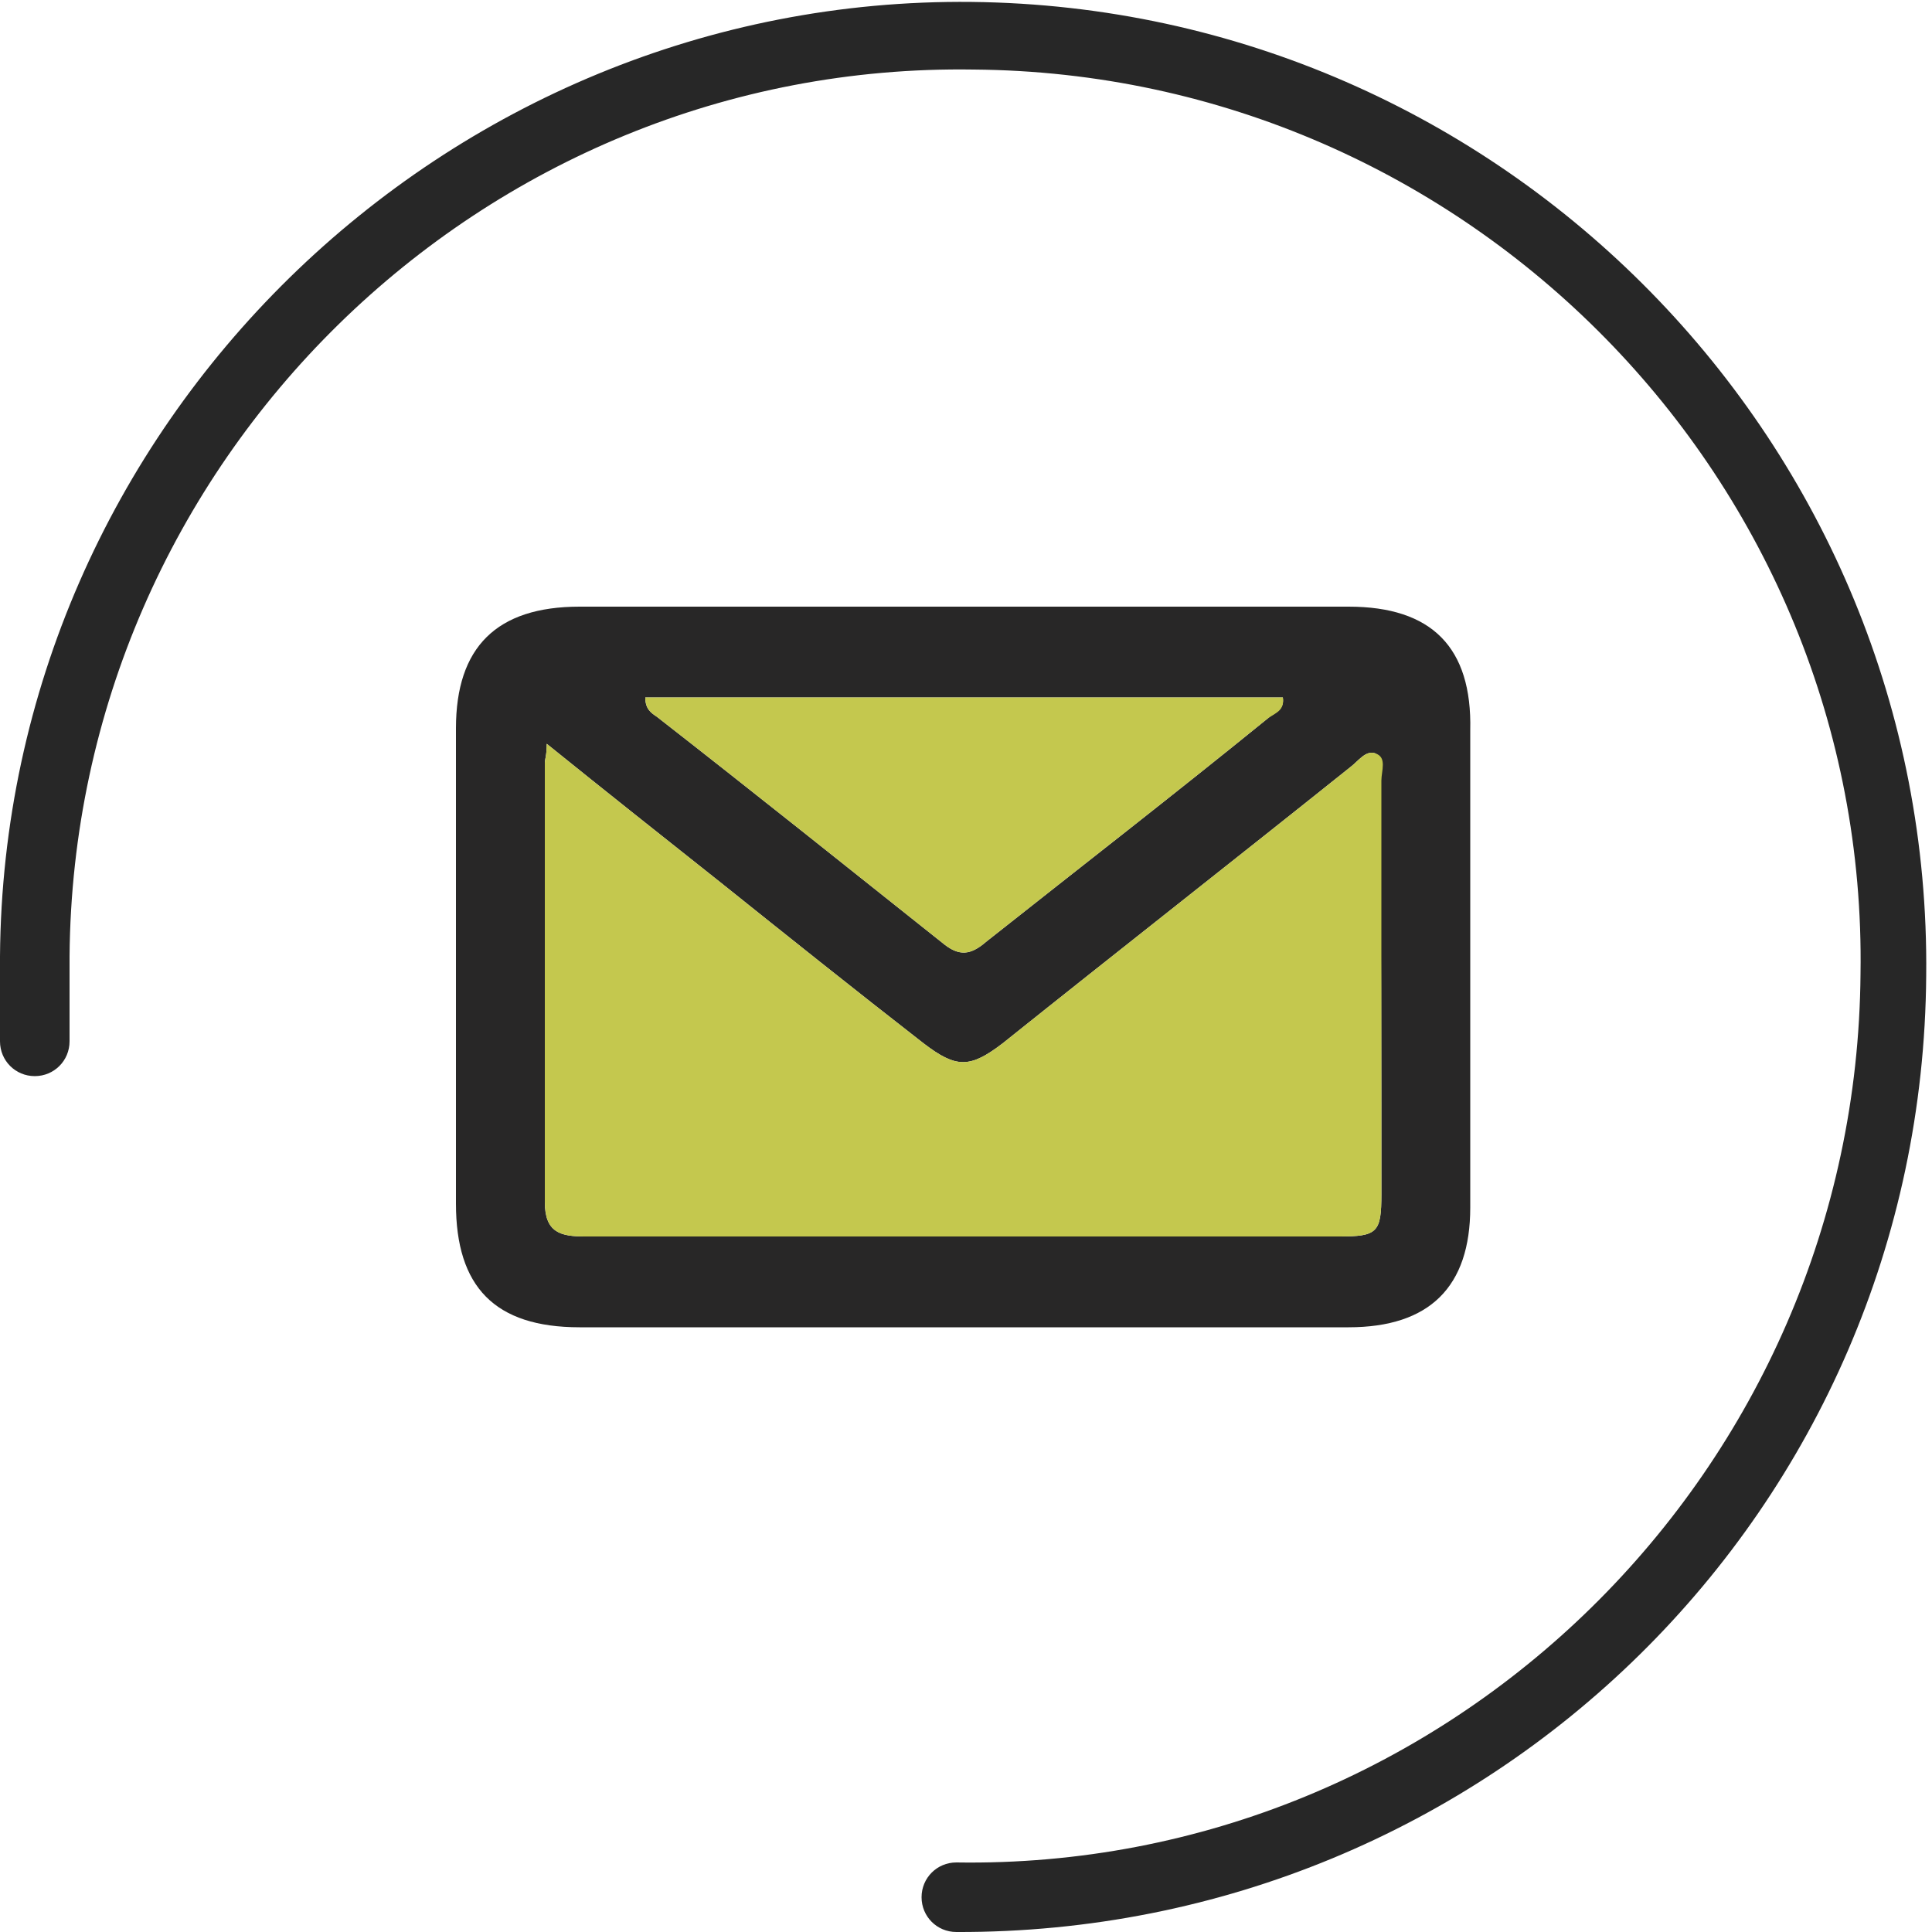
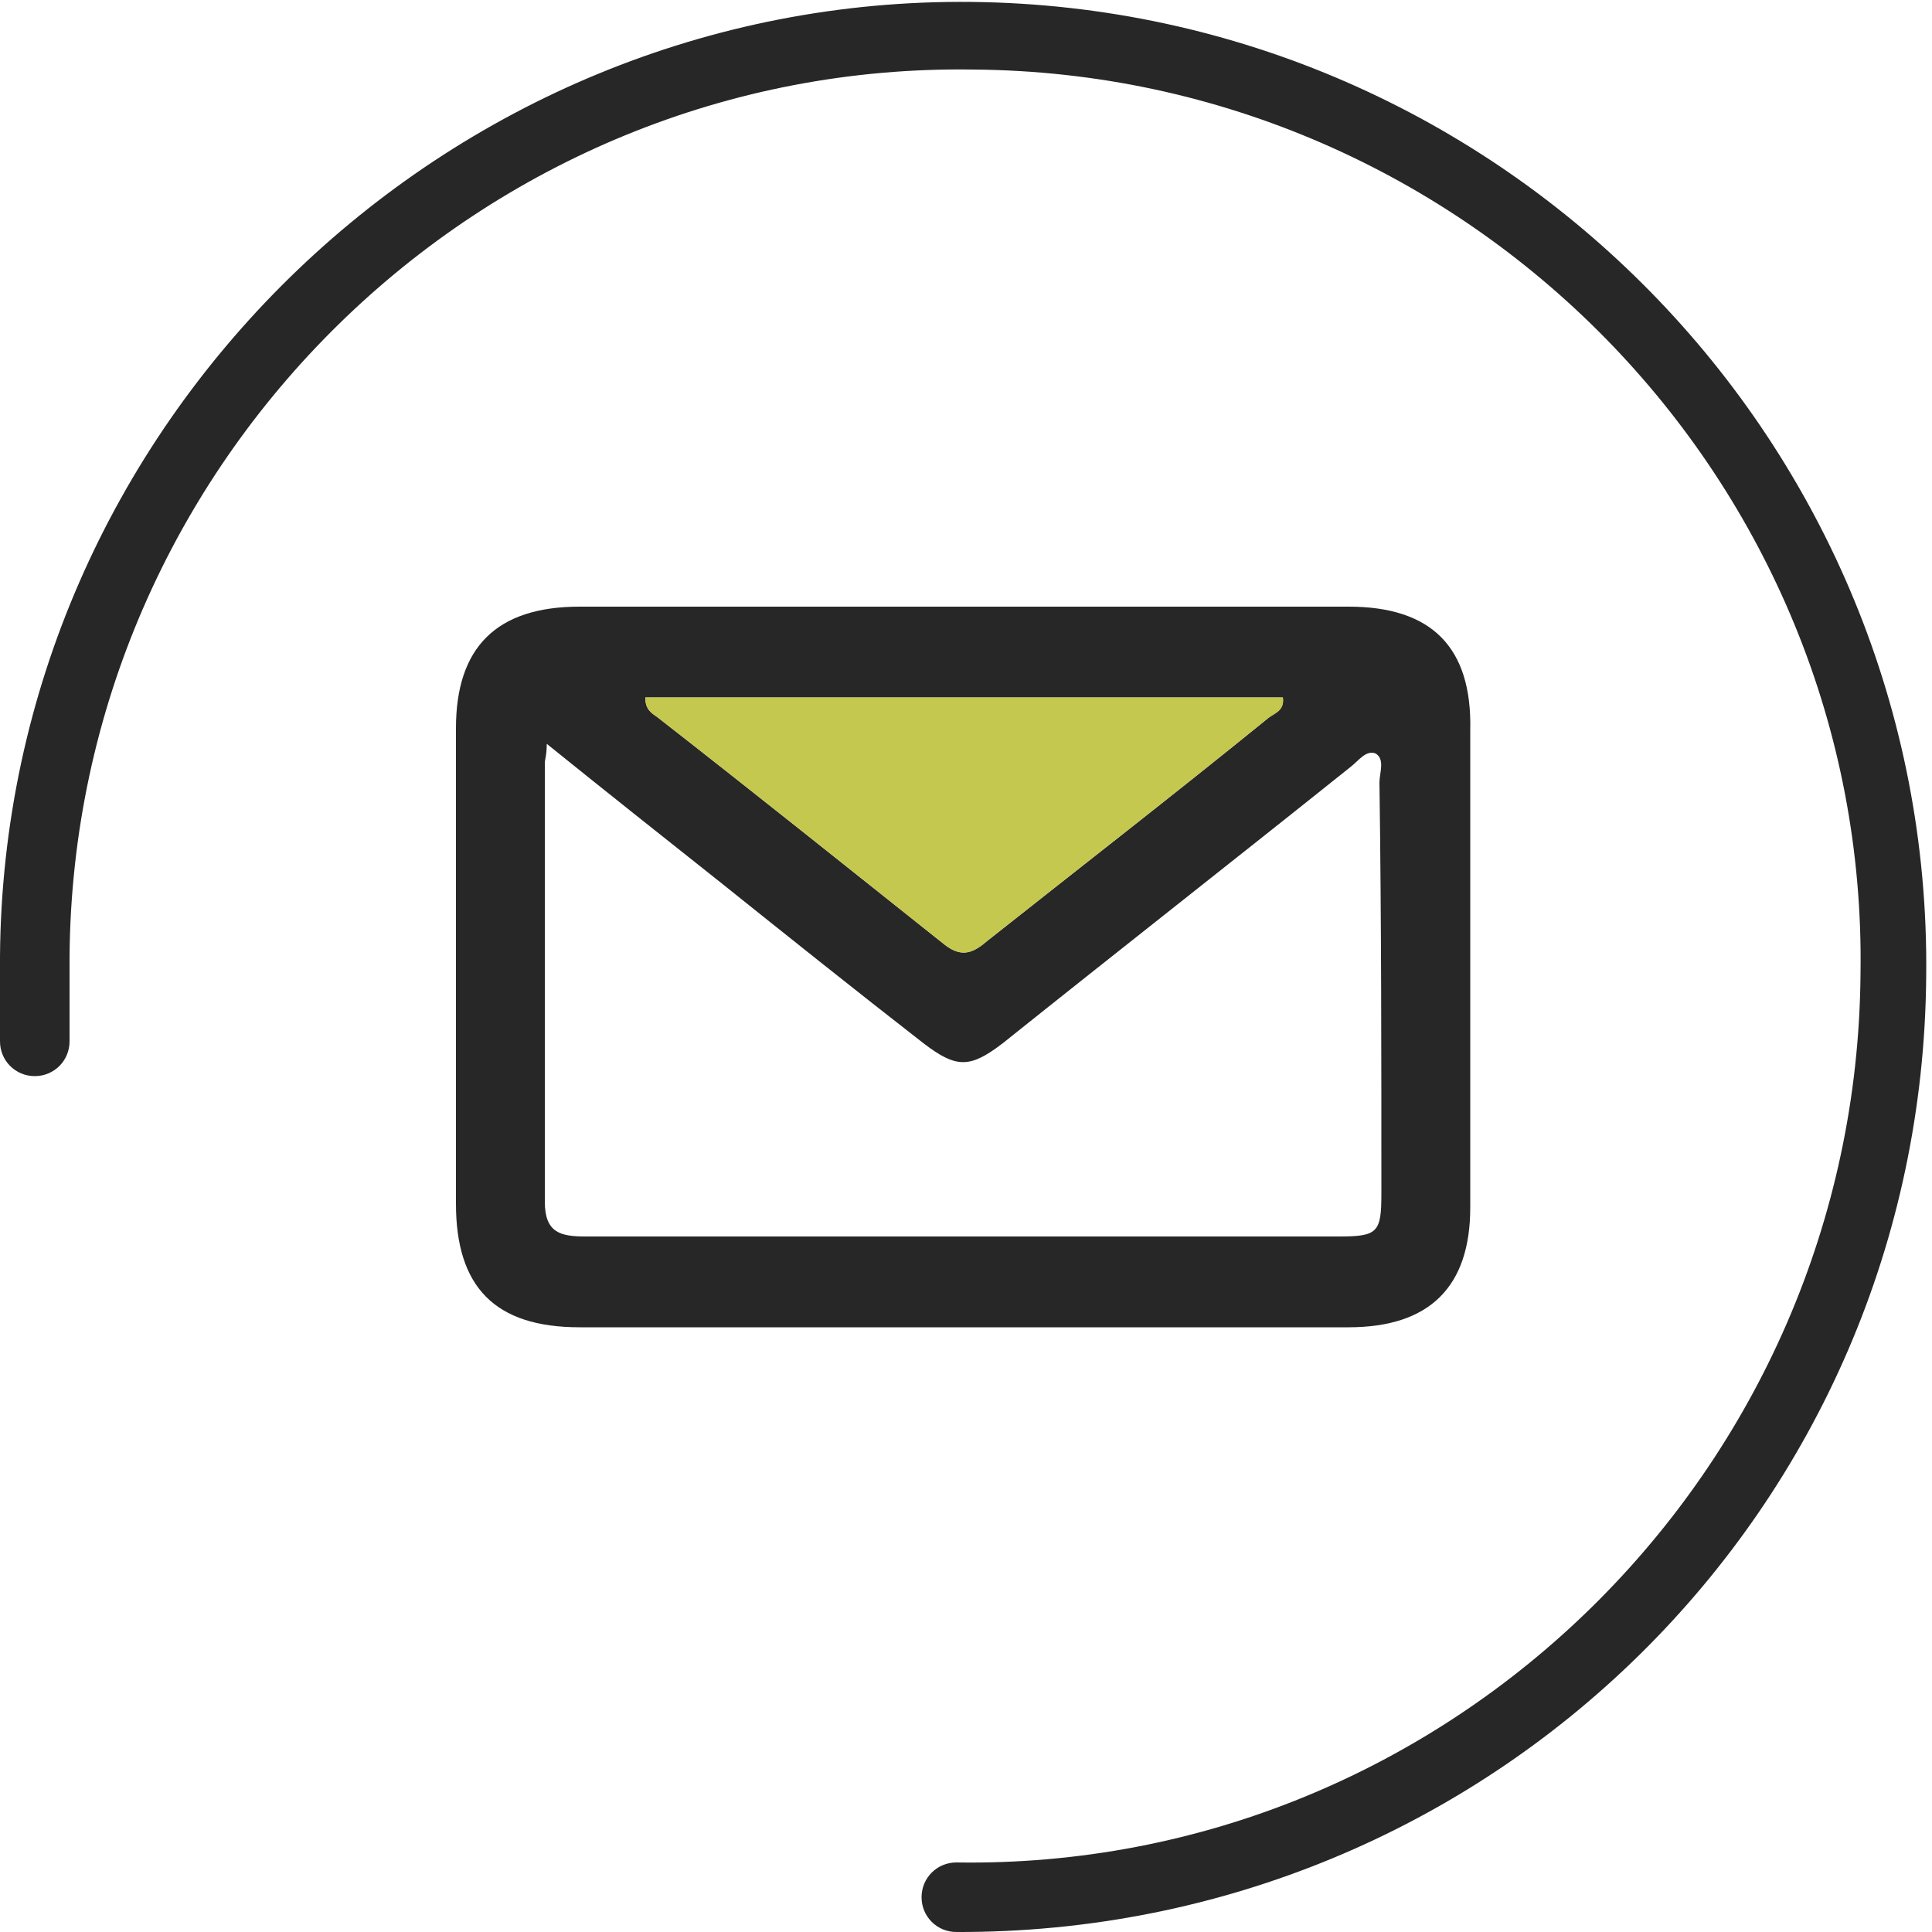
<svg xmlns="http://www.w3.org/2000/svg" id="Ebene_1" x="0px" y="0px" viewBox="0 0 100 100" style="enable-background:new 0 0 100 100;" xml:space="preserve">
  <style type="text/css">	.st0{display:none;}	.st1{display:inline;}	.st2{fill:#272727;}	.st3{display:inline;fill:#FFFFFF;stroke:#272727;stroke-miterlimit:10;}	.st4{display:inline;fill:#C5C75B;stroke:#272727;stroke-miterlimit:10;}	.st5{fill:#282727;}	.st6{fill:#C4C84E;}</style>
  <g class="st0">
    <g class="st1">
-       <path class="st2" d="M68.6,61.8H29.9c-0.6,0-1-0.5-1-1v-0.1c0-0.6,0.5-1,1-1h38.6c0.6,0,1,0.5,1,1v0.1   C69.6,61.3,69.1,61.8,68.6,61.8z" />
-     </g>
-     <path class="st3" d="M38.9,60.3h-7V46.5c0-0.6,0.5-1.1,1.1-1.1h4.9c0.6,0,1.1,0.5,1.1,1.1v13.8H38.9z" />
+       </g>
    <path class="st3" d="M57.3,60.3h-7v-9.8c0-0.6,0.5-1.1,1.1-1.1h4.9c0.6,0,1.1,0.5,1.1,1.1L57.3,60.3L57.3,60.3z" />
-     <path class="st4" d="M48.1,60.3h-7V33.8c0-0.6,0.5-1.1,1.1-1.1h4.9c0.6,0,1.1,0.5,1.1,1.1v26.6H48.1z" />
    <path class="st4" d="M66.6,60.3h-7V40.8c0-0.6,0.5-1.1,1.1-1.1h4.9c0.6,0,1.1,0.5,1.1,1.1v19.6H66.6z" />
  </g>
  <g>
    <g>
      <path class="st2" d="M49.5,100c-1,0-1.8-0.8-1.8-1.8c0-1,0.8-1.8,1.8-1.8C75,96.8,96.1,76.1,96.3,50.4C96.7,24.9,76,3.8,50.4,3.6   C24.9,3.2,3.8,23.9,3.6,49.5v4.4c0,1-0.8,1.8-1.8,1.8s-1.8-0.8-1.8-1.8v-4.4C0.2,22,23-0.2,50.3,0.1C77.8,0.4,100,23,99.7,50.5   C99.5,78.1,77.1,100.1,49.5,100" />
      <g>
        <path class="st5" d="M69.8,31.4H30c-4.3,0-6.4,2.1-6.4,6.3c0,8.2,0,16.4,0,24.6c0,4.3,2,6.4,6.4,6.4c6.6,0,13.2,0,19.8,0    c6.7,0,13.3,0,20,0c4.2,0,6.3-2.1,6.3-6.2c0-8.2,0-16.5,0-24.7C76.2,33.5,74.1,31.4,69.8,31.4z M66.4,36.1    c0.1,0.7-0.5,0.8-0.8,1.1c-4.8,3.9-9.7,7.7-14.5,11.5c-0.7,0.6-1.3,0.9-2.2,0.2C44,45,39,41,34,37.1c-0.3-0.2-0.6-0.4-0.6-1H66.4    z M71.5,61.8c0,2-0.2,2.2-2.2,2.2c-13,0-26,0-39,0c-1.3,0-2.1-0.2-2.1-1.8c0-7.6,0-15.1,0-22.7c0-0.2,0.1-0.4,0.1-1    c3.1,2.5,6,4.8,8.9,7.1c3.5,2.8,7,5.6,10.6,8.4c1.7,1.3,2.4,1.3,4.1,0c6-4.8,12-9.5,18-14.3c0.4-0.3,0.8-0.9,1.3-0.7    c0.5,0.3,0.2,1,0.2,1.5C71.5,47.6,71.5,54.7,71.5,61.8z" />
-         <path class="st6" d="M71.5,40.4c0,7.1,0,14.3,0,21.4c0,2-0.2,2.2-2.2,2.2c-13,0-26,0-39,0c-1.3,0-2.1-0.2-2.1-1.8    c0-7.6,0-15.1,0-22.7c0-0.2,0.1-0.4,0.1-1c3.1,2.5,6,4.8,8.9,7.1c3.5,2.8,7,5.6,10.6,8.4c1.7,1.3,2.4,1.3,4.1,0    c6-4.8,12-9.5,18-14.3c0.4-0.3,0.8-0.9,1.3-0.7C71.8,39.2,71.5,39.9,71.5,40.4z" />
        <path class="st6" d="M65.6,37.2c-4.8,3.9-9.7,7.7-14.5,11.5c-0.7,0.6-1.3,0.9-2.2,0.2C44,45,39,41,34,37.1    c-0.3-0.2-0.6-0.4-0.6-1h33C66.5,36.8,66,36.9,65.6,37.2z" />
      </g>
    </g>
  </g>
</svg>